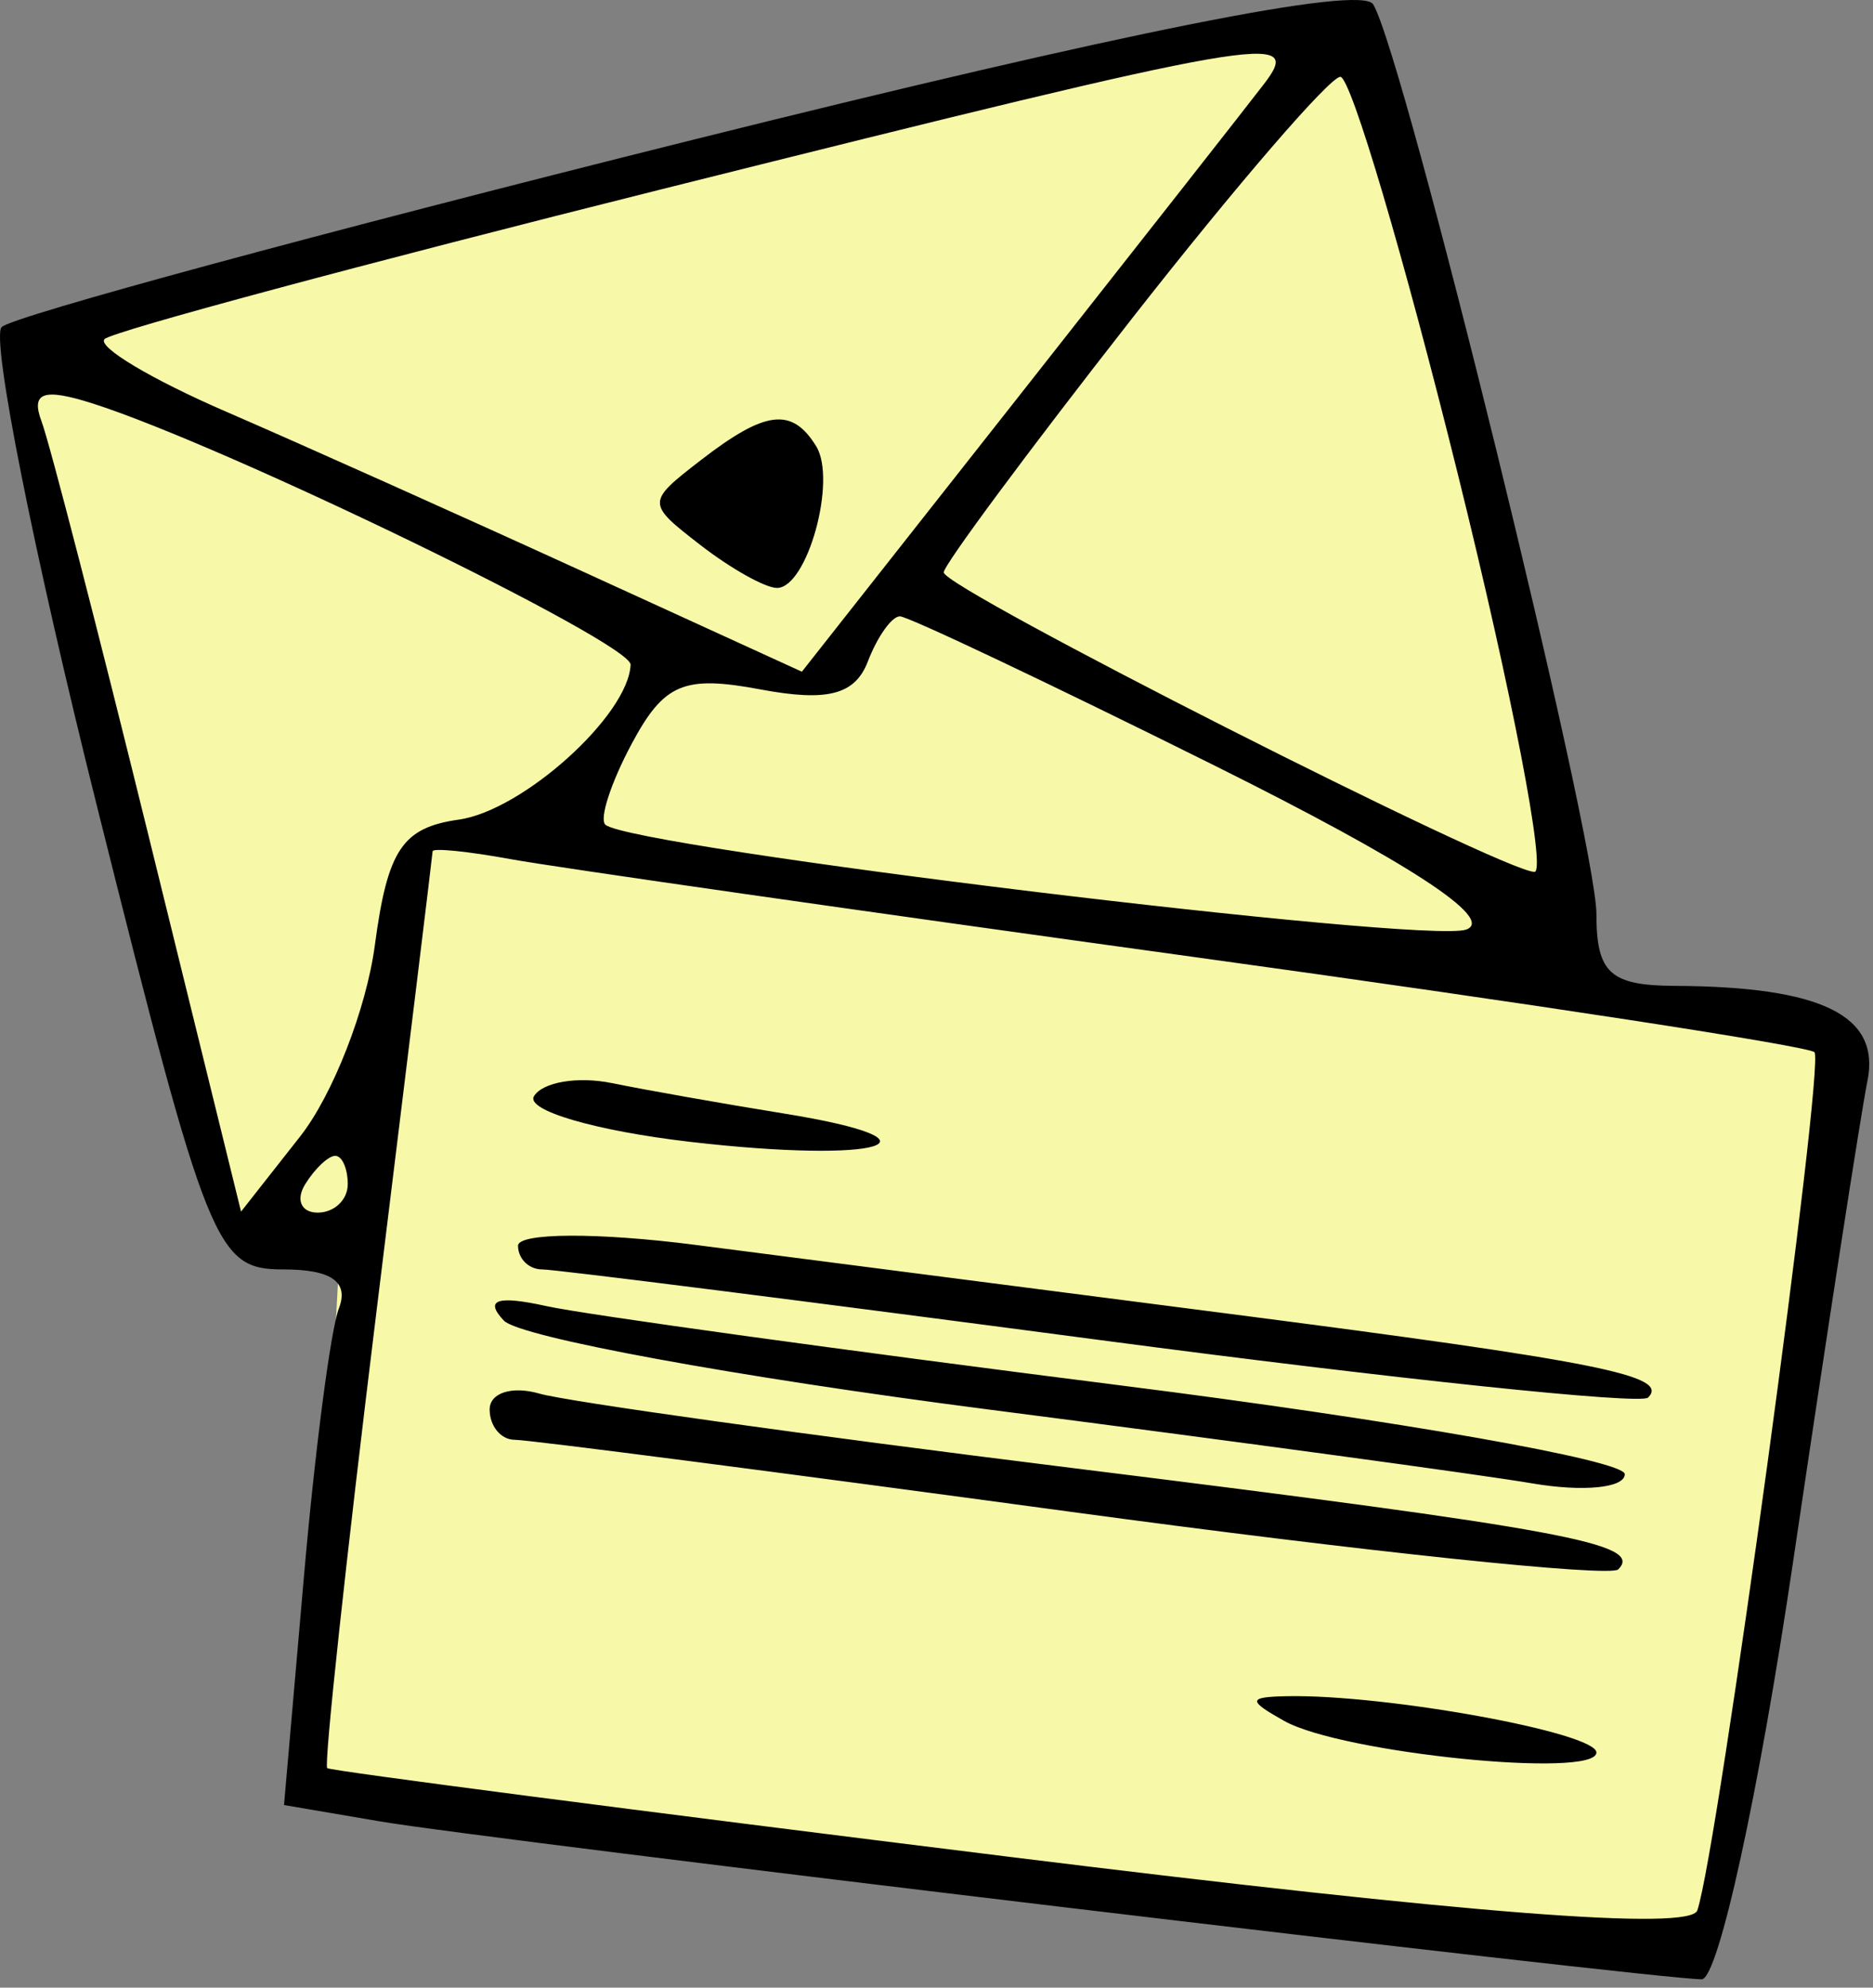
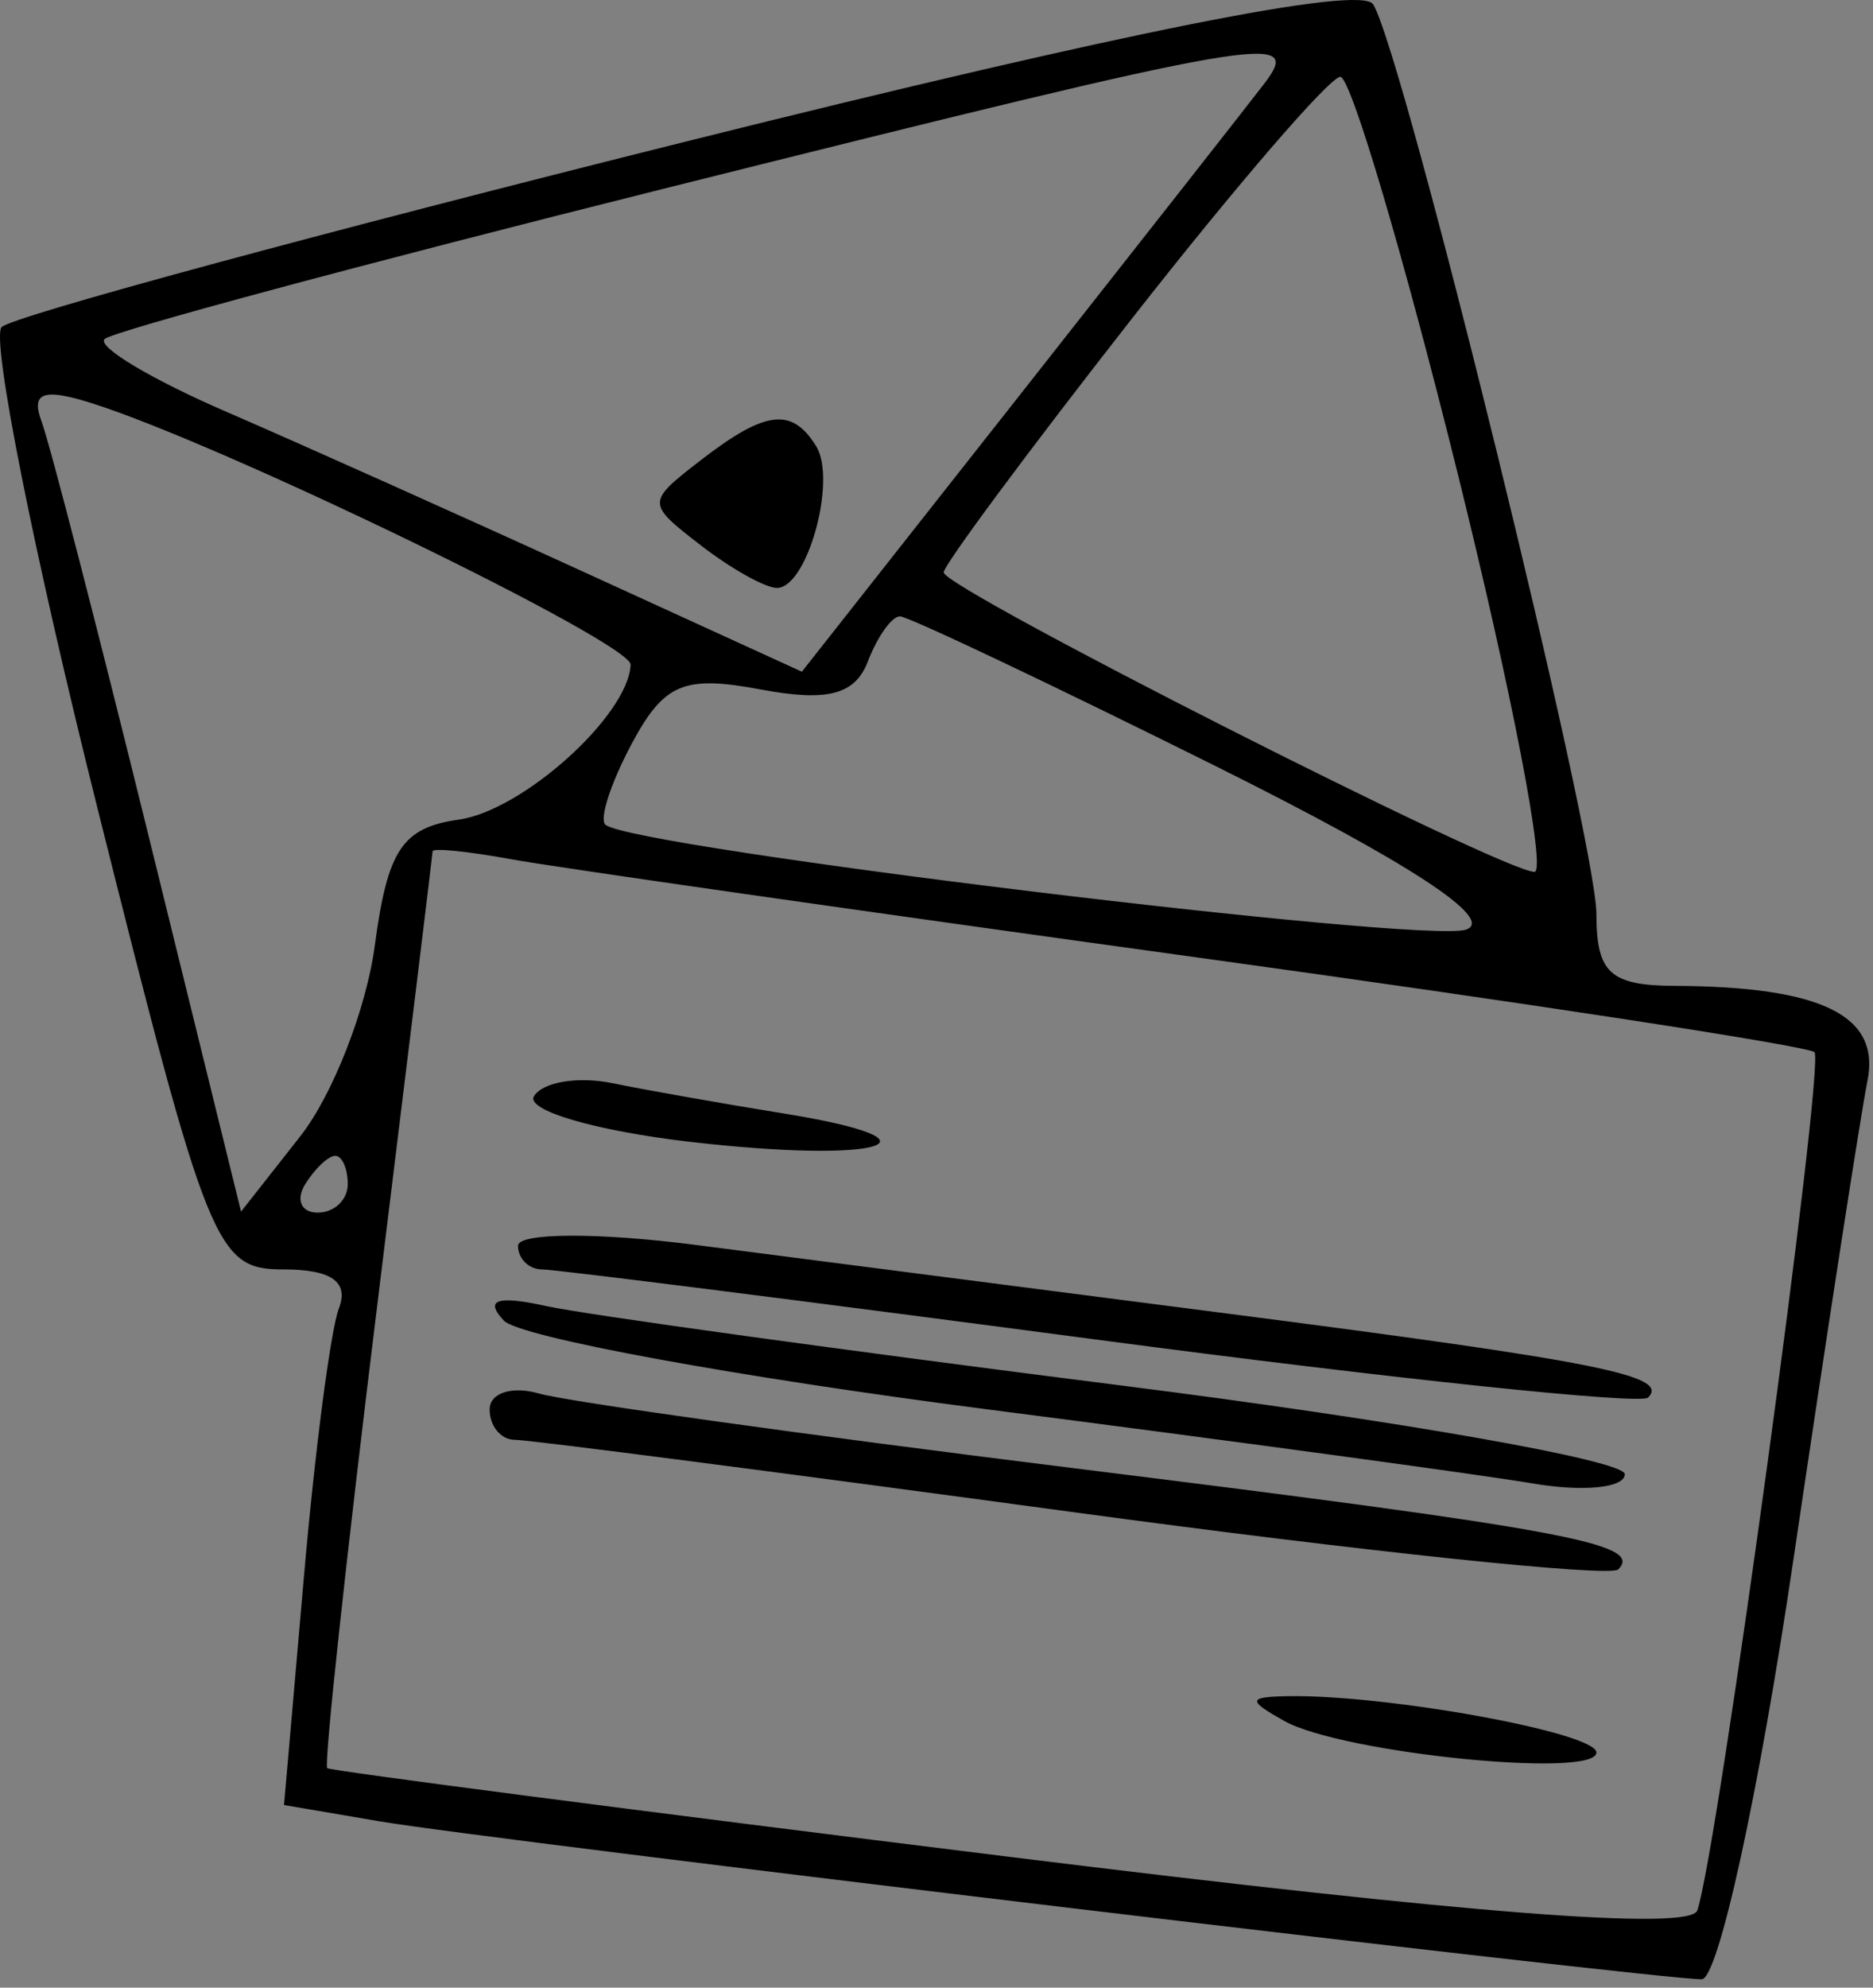
<svg xmlns="http://www.w3.org/2000/svg" width="66" height="70" viewBox="0 0 66 70" fill="none">
  <rect x="0" y="0" width="66" height="70" fill="#808080" stroke="none" />
-   <path d="M9 43L12.5 43.5L11.5 62L59.5 68.5L64 37L56 35.5L55.5 35V33L47 1L1 12.5L7.5 41L9 43Z" fill="#F8F9A8" stroke="#F8F9A8" />
  <path fill-rule="evenodd" clip-rule="evenodd" d="M24.254 4.964C11.329 8.19 0.441 11.139 0.059 11.518C-0.324 11.896 1.195 19.519 3.433 28.456C7.326 43.999 7.611 44.706 9.985 44.706C11.68 44.706 12.301 45.142 11.941 46.08C11.651 46.836 11.097 51.08 10.711 55.512L10.008 63.569L13.381 64.144C17.179 64.791 58.342 69.706 59.964 69.706C60.546 69.706 61.977 63.168 63.191 54.956C64.391 46.844 65.567 39.245 65.804 38.07C66.269 35.764 64.202 34.745 59.004 34.72C56.738 34.708 56.254 34.264 56.254 32.195C56.254 29.557 49.482 1.969 48.388 0.153C47.972 -0.538 39.663 1.119 24.254 4.964ZM23.465 6.627C12.856 9.28 3.955 11.671 3.685 11.942C3.414 12.212 5.344 13.364 7.974 14.501C10.603 15.639 16.242 18.164 20.505 20.113L28.256 23.656L35.921 13.931C40.136 8.582 44.016 3.644 44.542 2.956C45.967 1.094 44.737 1.308 23.465 6.627ZM39.905 11.196C36.247 15.866 33.254 19.899 33.254 20.159C33.254 20.723 52.958 30.706 54.071 30.706C54.495 30.706 53.281 24.406 51.373 16.706C49.464 9.006 47.6 2.706 47.23 2.706C46.86 2.706 43.564 6.527 39.905 11.196ZM1.464 14.841C1.747 15.592 3.444 22.161 5.236 29.438L8.494 42.67L10.579 40.02C11.726 38.562 12.91 35.532 13.209 33.287C13.658 29.924 14.178 29.146 16.167 28.865C18.425 28.546 22.146 25.193 22.221 23.41C22.253 22.64 7.932 15.691 3.254 14.206C1.528 13.658 1.08 13.817 1.464 14.841ZM24.695 16.206C22.774 17.691 22.774 17.721 24.695 19.206C25.763 20.031 26.97 20.706 27.378 20.706C28.446 20.706 29.497 16.908 28.76 15.715C27.906 14.334 26.972 14.446 24.695 16.206ZM30.583 23.291C30.13 24.471 29.161 24.723 26.79 24.279C24.098 23.774 23.397 24.07 22.261 26.192C21.522 27.573 21.106 28.858 21.336 29.048C22.32 29.859 50.199 33.252 51.663 32.738C52.714 32.369 49.611 30.35 42.753 26.939C36.965 24.061 31.996 21.706 31.711 21.706C31.425 21.706 30.918 22.419 30.583 23.291ZM15.244 29.981C15.239 30.105 14.351 37.381 13.271 46.149C12.191 54.918 11.408 62.172 11.531 62.27C11.654 62.367 22.486 63.775 35.604 65.398C51.828 67.407 59.568 68.008 59.811 67.278C60.537 65.107 64.315 37.434 63.937 37.056C63.722 36.841 53.918 35.337 42.15 33.714C30.382 32.091 19.517 30.536 18.004 30.259C16.491 29.982 15.25 29.857 15.244 29.981ZM18.817 38.604C18.509 39.102 20.984 39.826 24.317 40.213C31.042 40.994 33.675 40.193 27.606 39.213C25.487 38.871 22.769 38.39 21.565 38.145C20.361 37.899 19.125 38.106 18.817 38.604ZM10.754 41.706C10.414 42.256 10.613 42.706 11.195 42.706C11.777 42.706 12.254 42.256 12.254 41.706C12.254 41.156 12.056 40.706 11.813 40.706C11.57 40.706 11.094 41.156 10.754 41.706ZM18.254 43.872C18.254 44.33 18.636 44.706 19.103 44.706C19.57 44.706 28.424 45.827 38.78 47.196C49.135 48.566 57.817 49.476 58.074 49.22C58.844 48.449 56.346 47.95 43.254 46.261C36.379 45.374 27.942 44.285 24.504 43.842C21.067 43.399 18.254 43.413 18.254 43.872ZM17.754 46.508C18.304 47.091 25.954 48.495 34.754 49.629C43.554 50.762 52.216 51.939 54.004 52.243C55.792 52.548 57.254 52.401 57.254 51.917C57.254 51.433 49.267 50.027 39.504 48.793C29.741 47.558 20.629 46.3 19.254 45.998C17.516 45.615 17.059 45.771 17.754 46.508ZM17.254 49.639C17.254 50.226 17.652 50.706 18.138 50.706C18.625 50.706 27.456 51.849 37.764 53.247C48.072 54.645 56.738 55.555 57.023 55.271C57.925 54.368 55.166 53.857 37.754 51.696C28.404 50.536 19.966 49.358 19.004 49.079C18.042 48.8 17.254 49.052 17.254 49.639ZM45.254 60.608C47.278 61.743 56.254 62.649 56.254 61.719C56.254 61.019 48.849 59.671 45.364 59.736C43.97 59.763 43.955 59.88 45.254 60.608Z" fill="black" />
</svg>